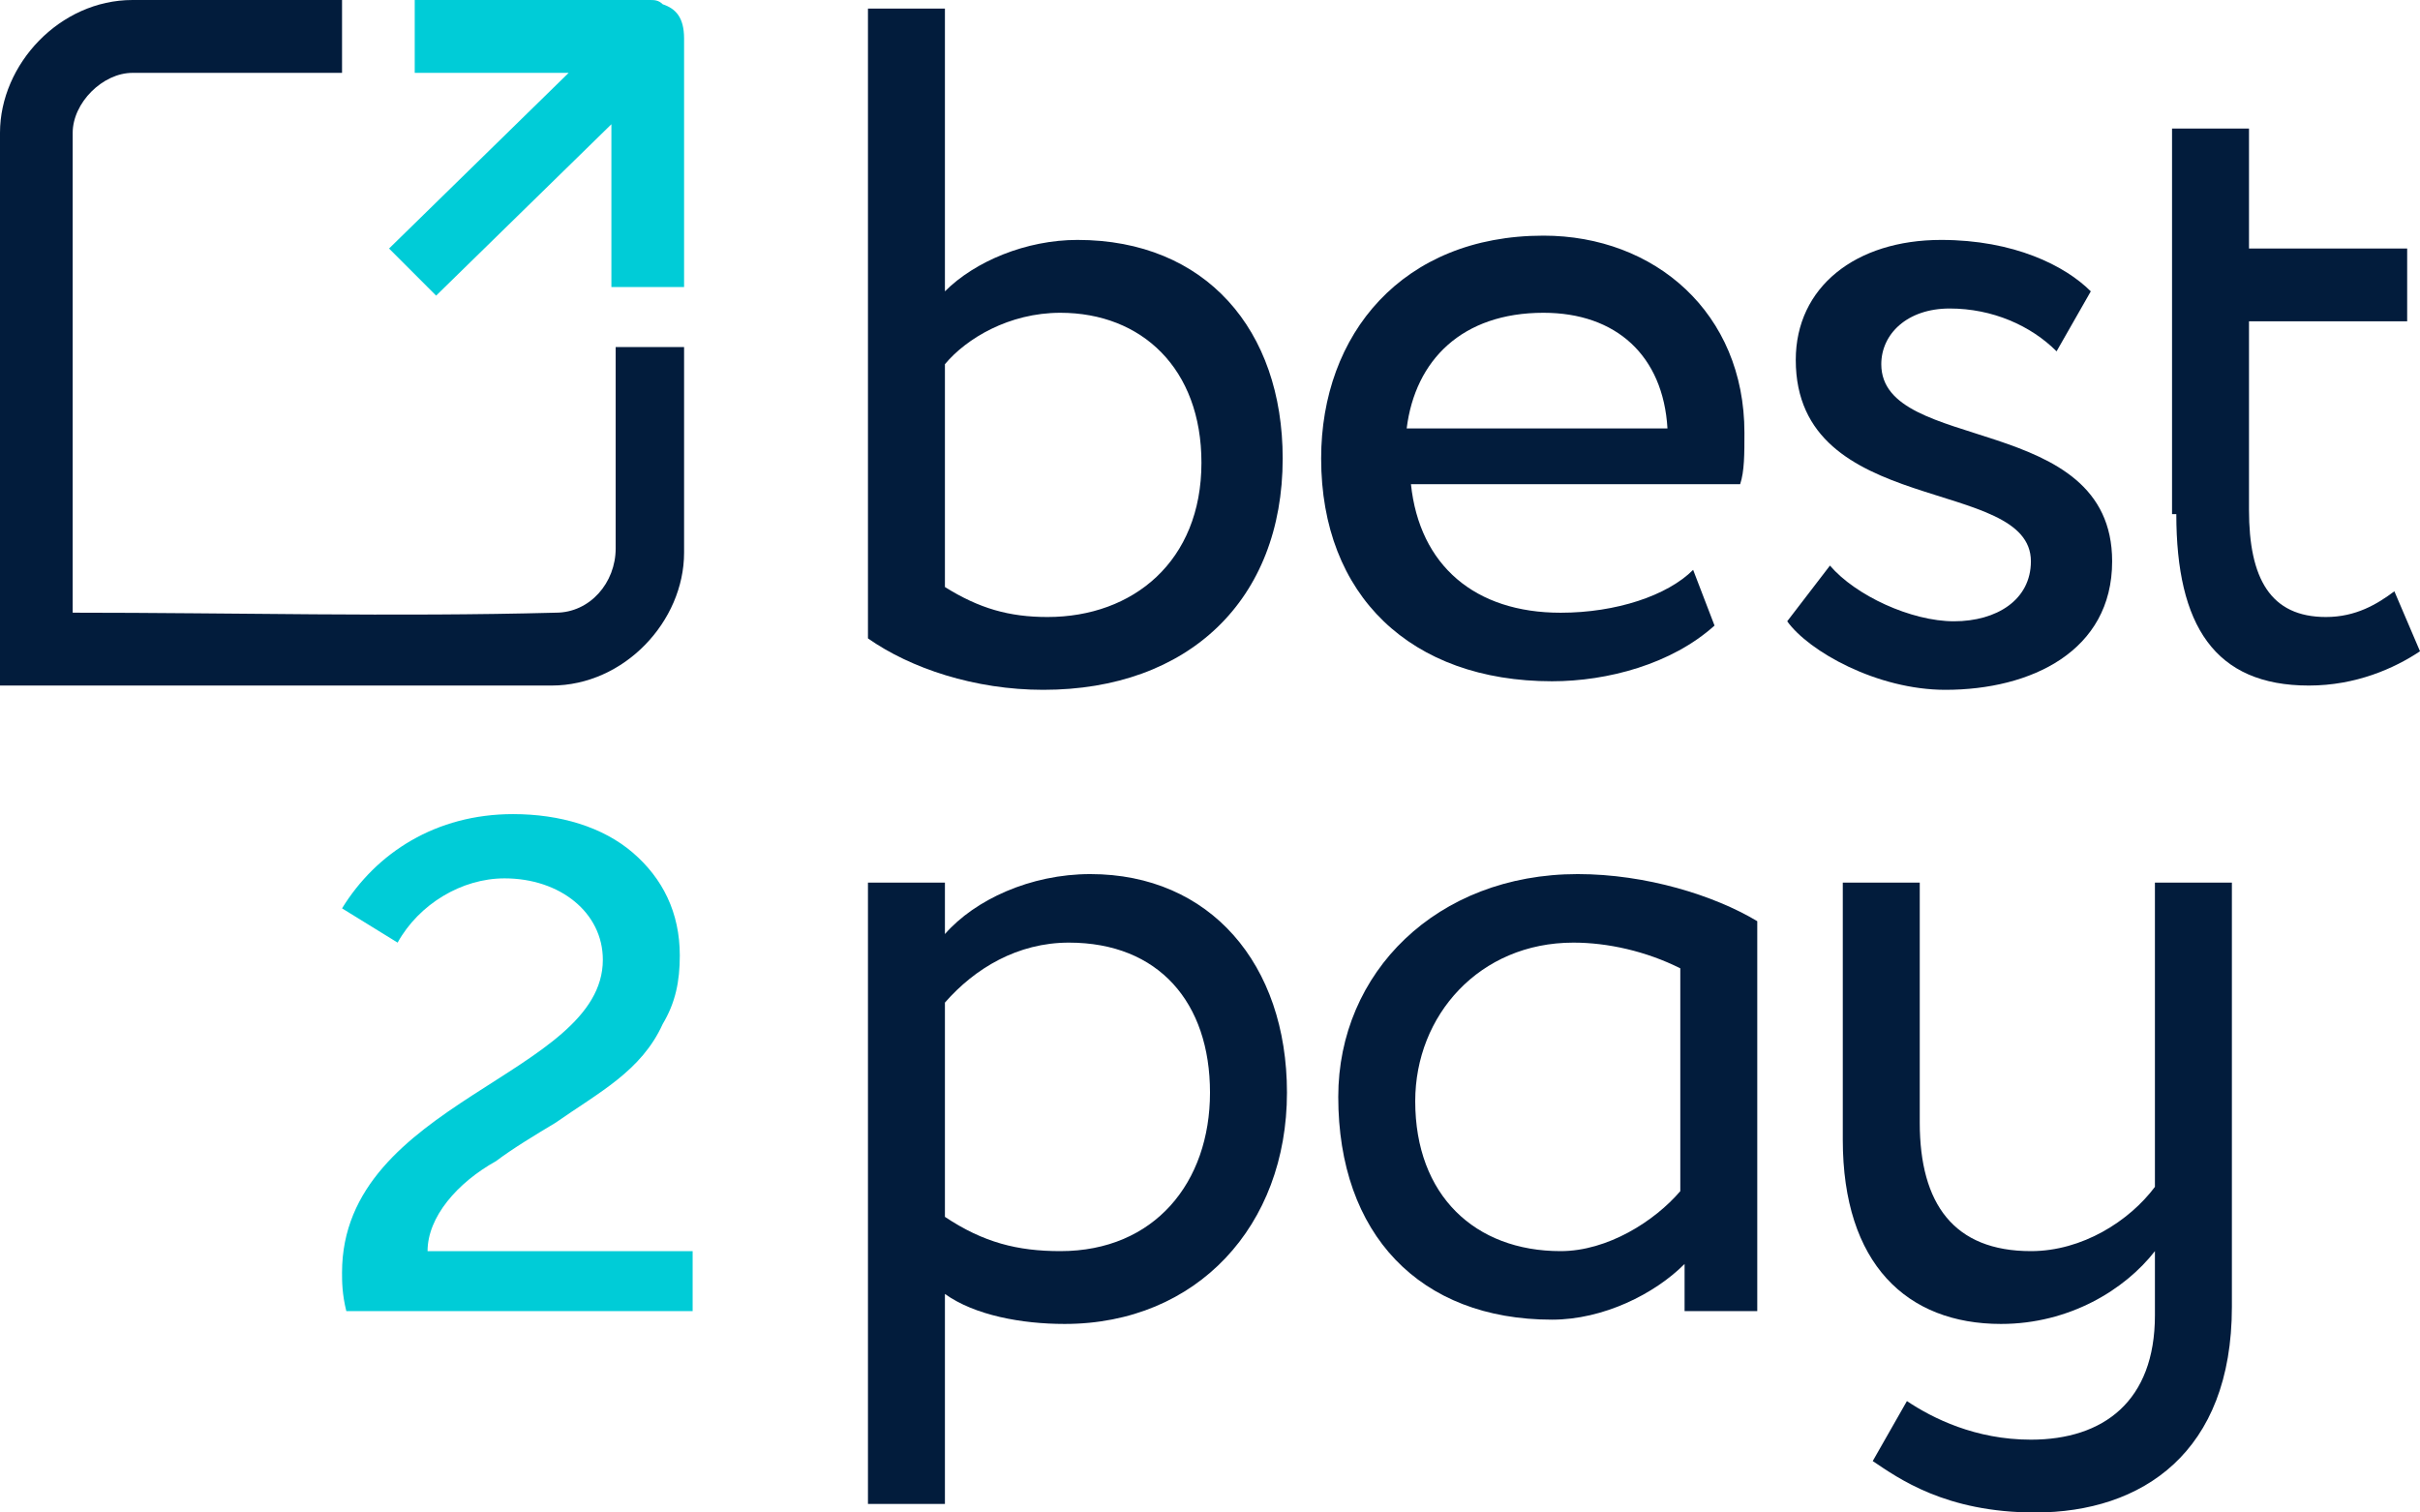
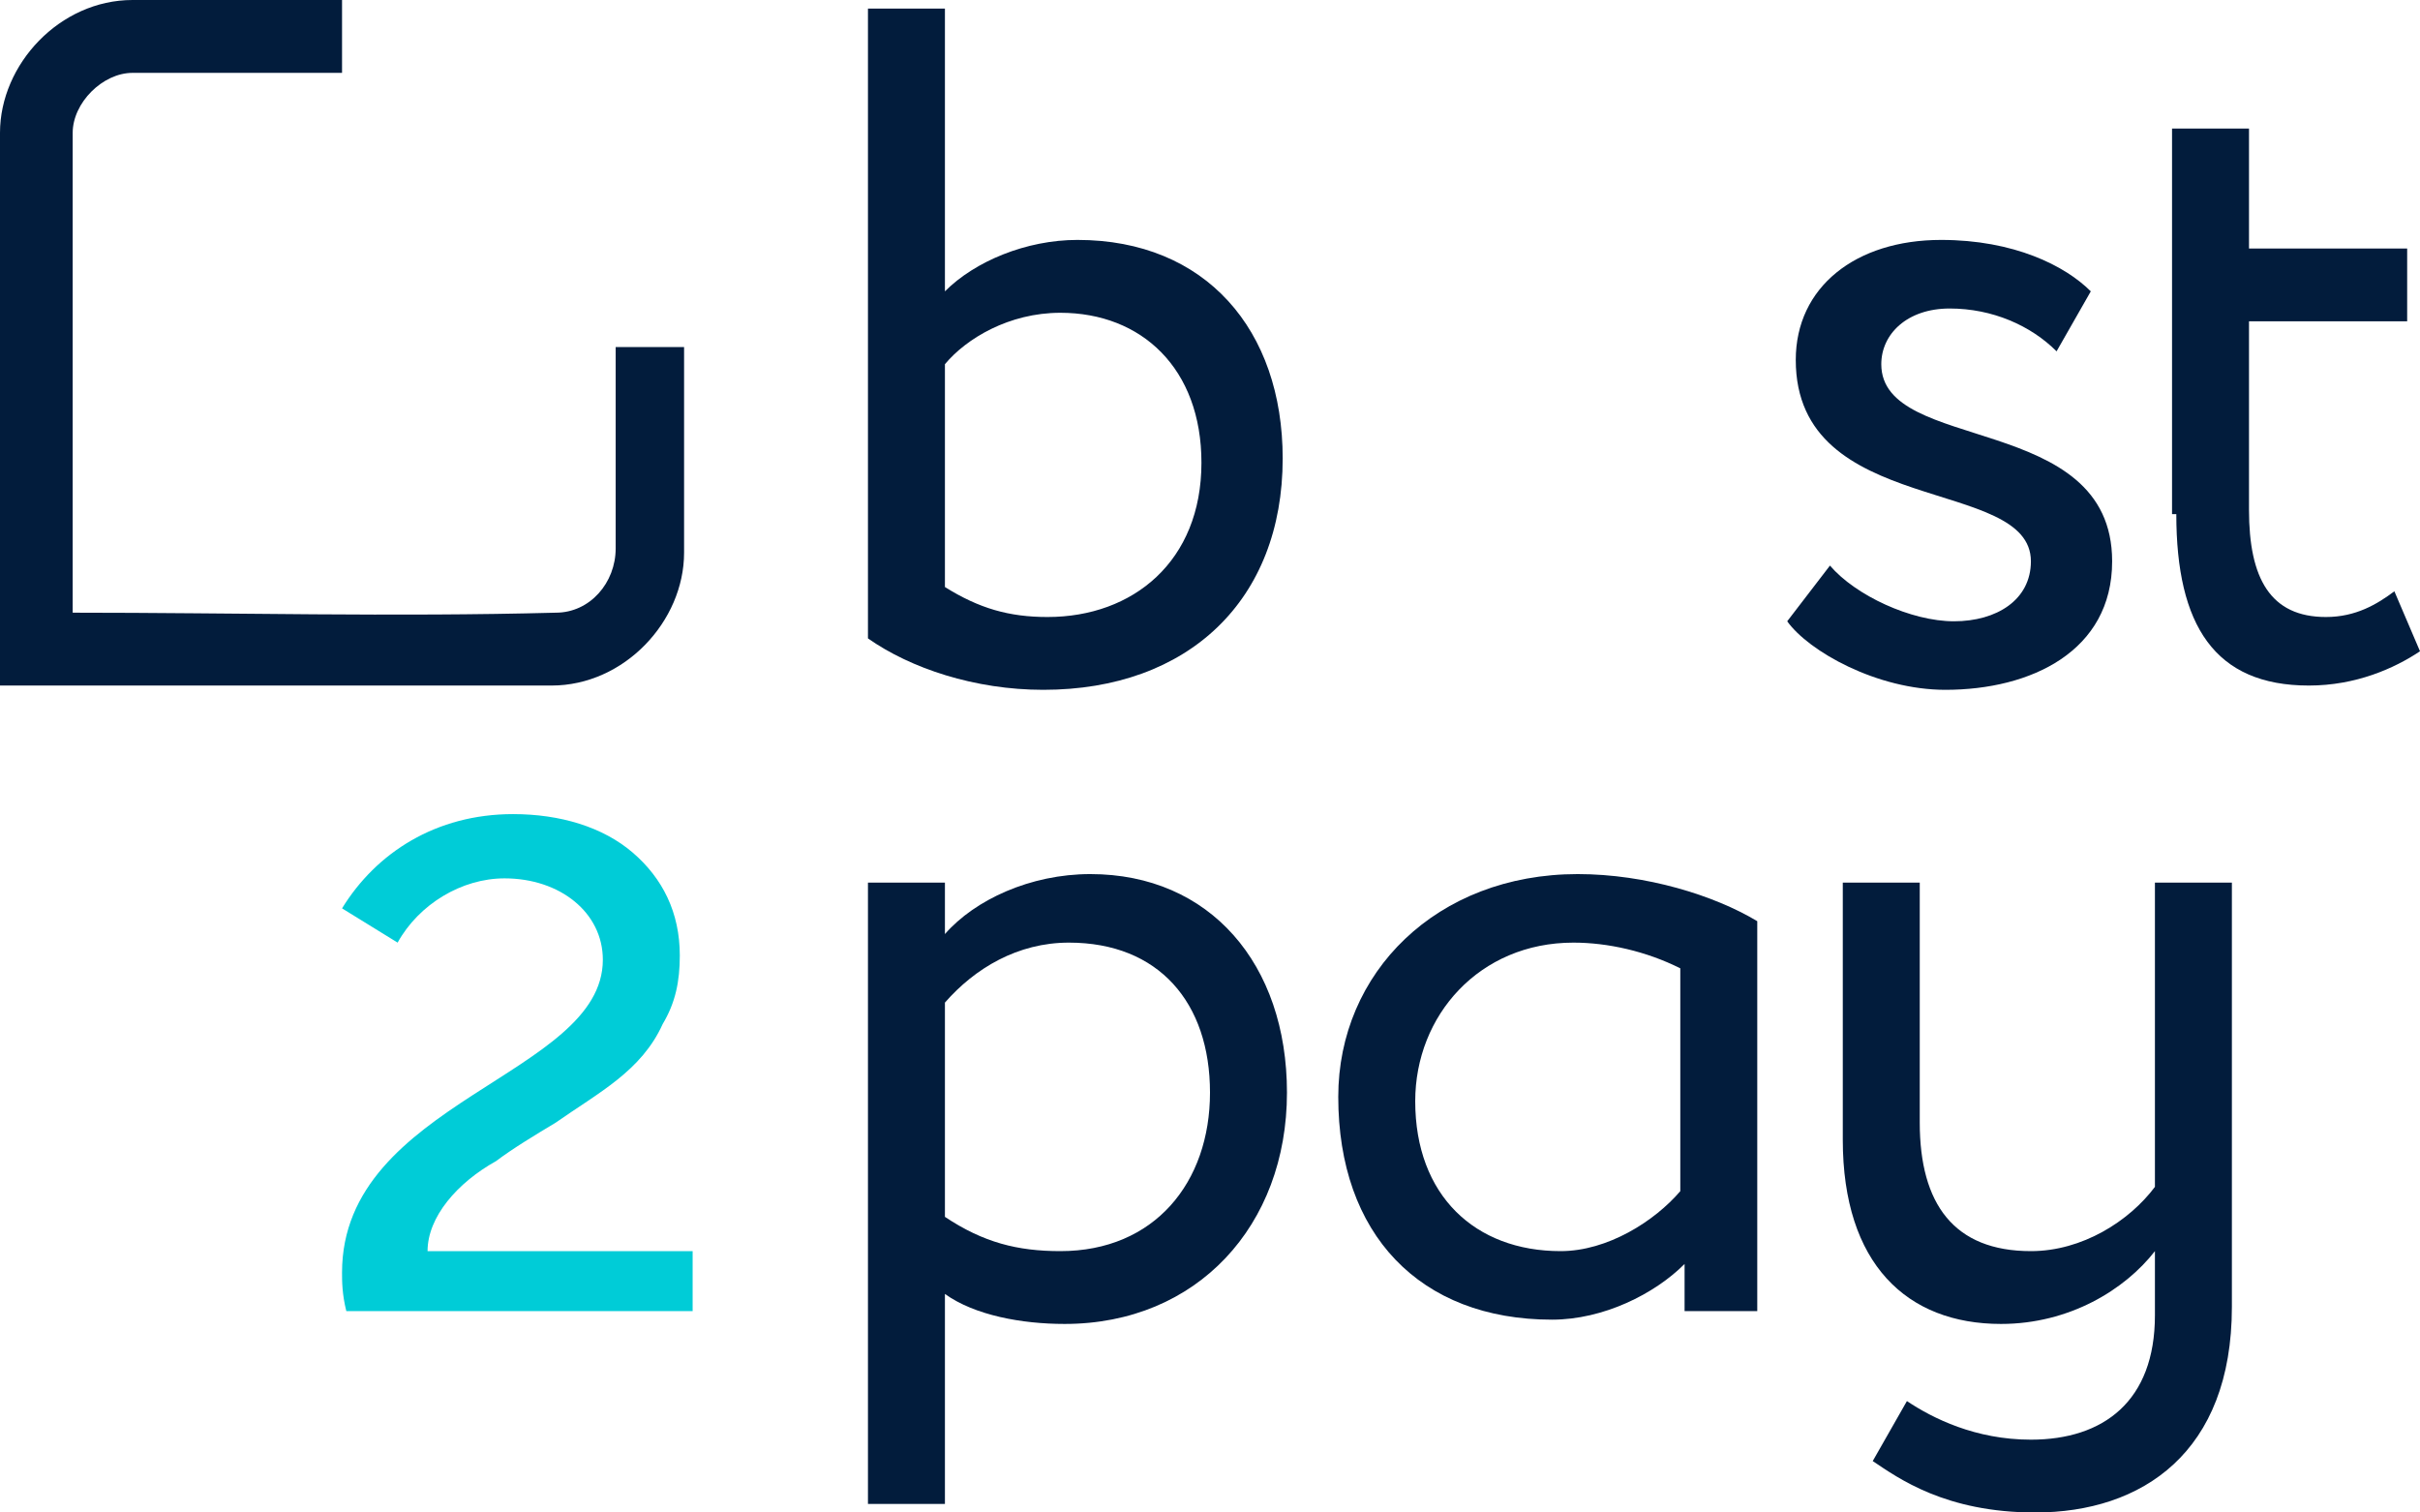
<svg xmlns="http://www.w3.org/2000/svg" width="56" height="35" viewBox="0 0 56 35" fill="none">
  <g clip-path="url(#clip0_5192_2675)">
    <path d="M15.83 12.79C15.83 14.377 14.445 15.864 12.763 15.864H0C0 11.601 0 7.337 0 3.074C0 1.487 1.385 0 3.067 0H7.915V1.686C6.332 1.686 4.65 1.686 3.067 1.686C2.375 1.686 1.682 2.38 1.682 3.074V14.178C5.442 14.178 9.102 14.278 12.862 14.178C13.654 14.178 14.247 13.484 14.247 12.691V8.031H15.83C15.83 9.618 15.83 11.204 15.83 12.79Z" fill="#021C3C" />
-     <path fill-rule="evenodd" clip-rule="evenodd" d="M13.159 1.686H9.597V0C11.378 0 13.258 0 15.039 0C15.138 0 15.237 0 15.336 0.099C15.632 0.198 15.83 0.397 15.83 0.892V6.643H14.148V2.875L10.092 6.841L9.003 5.751L13.159 1.686Z" fill="#00CCD7" />
    <path d="M20.085 14.773C21.074 15.467 22.558 15.963 24.142 15.963C27.506 15.963 29.682 13.881 29.682 10.609C29.682 7.635 27.901 5.552 24.933 5.552C23.746 5.552 22.558 6.048 21.866 6.742V0.198H20.085V14.773ZM24.537 7.238C26.417 7.238 27.802 8.527 27.802 10.708C27.802 12.989 26.219 14.278 24.24 14.278C23.35 14.278 22.657 14.079 21.866 13.584V8.428C22.361 7.833 23.35 7.238 24.537 7.238Z" fill="#021C3C" />
-     <path d="M39.18 13.187C38.586 13.782 37.399 14.179 36.113 14.179C34.134 14.179 32.848 13.088 32.65 11.204H40.268C40.367 10.907 40.367 10.51 40.367 10.014C40.367 7.238 38.29 5.453 35.717 5.453C32.452 5.453 30.572 7.734 30.572 10.609C30.572 13.782 32.65 15.765 35.915 15.765C37.201 15.765 38.685 15.368 39.675 14.476L39.18 13.187ZM35.717 7.238C37.399 7.238 38.487 8.23 38.586 9.915H32.551C32.749 8.329 33.837 7.238 35.717 7.238Z" fill="#021C3C" />
    <path d="M46.996 12.989C46.996 13.881 46.205 14.377 45.216 14.377C44.226 14.377 42.94 13.782 42.346 13.088L41.357 14.377C41.852 15.071 43.435 15.963 45.018 15.963C46.996 15.963 48.876 15.071 48.876 12.989C48.876 9.518 43.534 10.51 43.534 8.428C43.534 7.734 44.127 7.139 45.117 7.139C46.106 7.139 46.996 7.535 47.59 8.13L48.382 6.742C47.788 6.147 46.601 5.552 44.919 5.552C42.94 5.552 41.555 6.643 41.555 8.329C41.555 11.997 46.996 11.006 46.996 12.989Z" fill="#021C3C" />
    <path d="M50.361 11.898C50.361 14.476 51.251 15.864 53.428 15.864C54.516 15.864 55.407 15.467 56 15.071L55.407 13.683C55.011 13.98 54.516 14.278 53.824 14.278C52.537 14.278 52.043 13.385 52.043 11.799V7.436H55.703V5.751H52.043V2.975H50.262V11.898H50.361Z" fill="#021C3C" />
    <path d="M20.085 34.802H21.866V29.943C22.558 30.439 23.647 30.637 24.636 30.637C27.703 30.637 29.781 28.357 29.781 25.283C29.781 22.309 28 20.227 25.23 20.227C23.845 20.227 22.558 20.822 21.866 21.615V20.425H20.085V34.802ZM24.735 21.813C26.813 21.813 28 23.201 28 25.283C28 27.365 26.714 28.952 24.537 28.952C23.548 28.952 22.756 28.753 21.866 28.159V23.201C22.558 22.408 23.548 21.813 24.735 21.813Z" fill="#021C3C" />
    <path d="M38.883 30.34H40.664V21.317C39.675 20.722 38.092 20.227 36.509 20.227C33.244 20.227 30.968 22.507 30.968 25.382C30.968 28.555 32.848 30.538 35.915 30.538C37.102 30.538 38.29 29.943 38.982 29.249V30.34H38.883ZM36.113 28.952C34.134 28.952 32.749 27.663 32.749 25.482C32.749 23.498 34.233 21.813 36.41 21.813C37.202 21.813 38.092 22.011 38.883 22.408V27.564C38.29 28.258 37.202 28.952 36.113 28.952Z" fill="#021C3C" />
    <path d="M51.647 30.241V20.425H49.866V27.465C49.272 28.258 48.184 28.952 46.996 28.952C45.215 28.952 44.424 27.861 44.424 25.977V20.425H42.643V26.374C42.643 29.249 44.127 30.637 46.304 30.637C47.887 30.637 49.173 29.844 49.866 28.952V30.439C49.866 32.422 48.678 33.315 46.996 33.315C45.71 33.315 44.721 32.819 44.127 32.422L43.336 33.81C43.929 34.207 45.018 35 47.095 35C49.569 35 51.647 33.612 51.647 30.241Z" fill="#021C3C" />
    <path fill-rule="evenodd" clip-rule="evenodd" d="M16.028 30.34V28.952H9.894C9.894 28.159 10.586 27.366 11.477 26.87C11.873 26.572 12.367 26.275 12.862 25.977C13.851 25.283 14.841 24.788 15.335 23.697C15.632 23.201 15.731 22.706 15.731 22.111C15.731 21.119 15.335 20.326 14.643 19.731C13.95 19.136 12.961 18.839 11.873 18.839C10.092 18.839 8.707 19.731 7.915 21.02L9.201 21.813C9.696 20.921 10.685 20.326 11.675 20.326C12.961 20.326 13.95 21.119 13.95 22.21C13.95 24.887 7.915 25.482 7.915 29.448C7.915 29.646 7.915 29.943 8.014 30.34H16.028Z" fill="#00CCD7" />
  </g>
  <defs>
    <clipPath id="clip0_5192_2675">
      <rect width="56" height="35" fill="white" />
    </clipPath>
  </defs>
</svg>